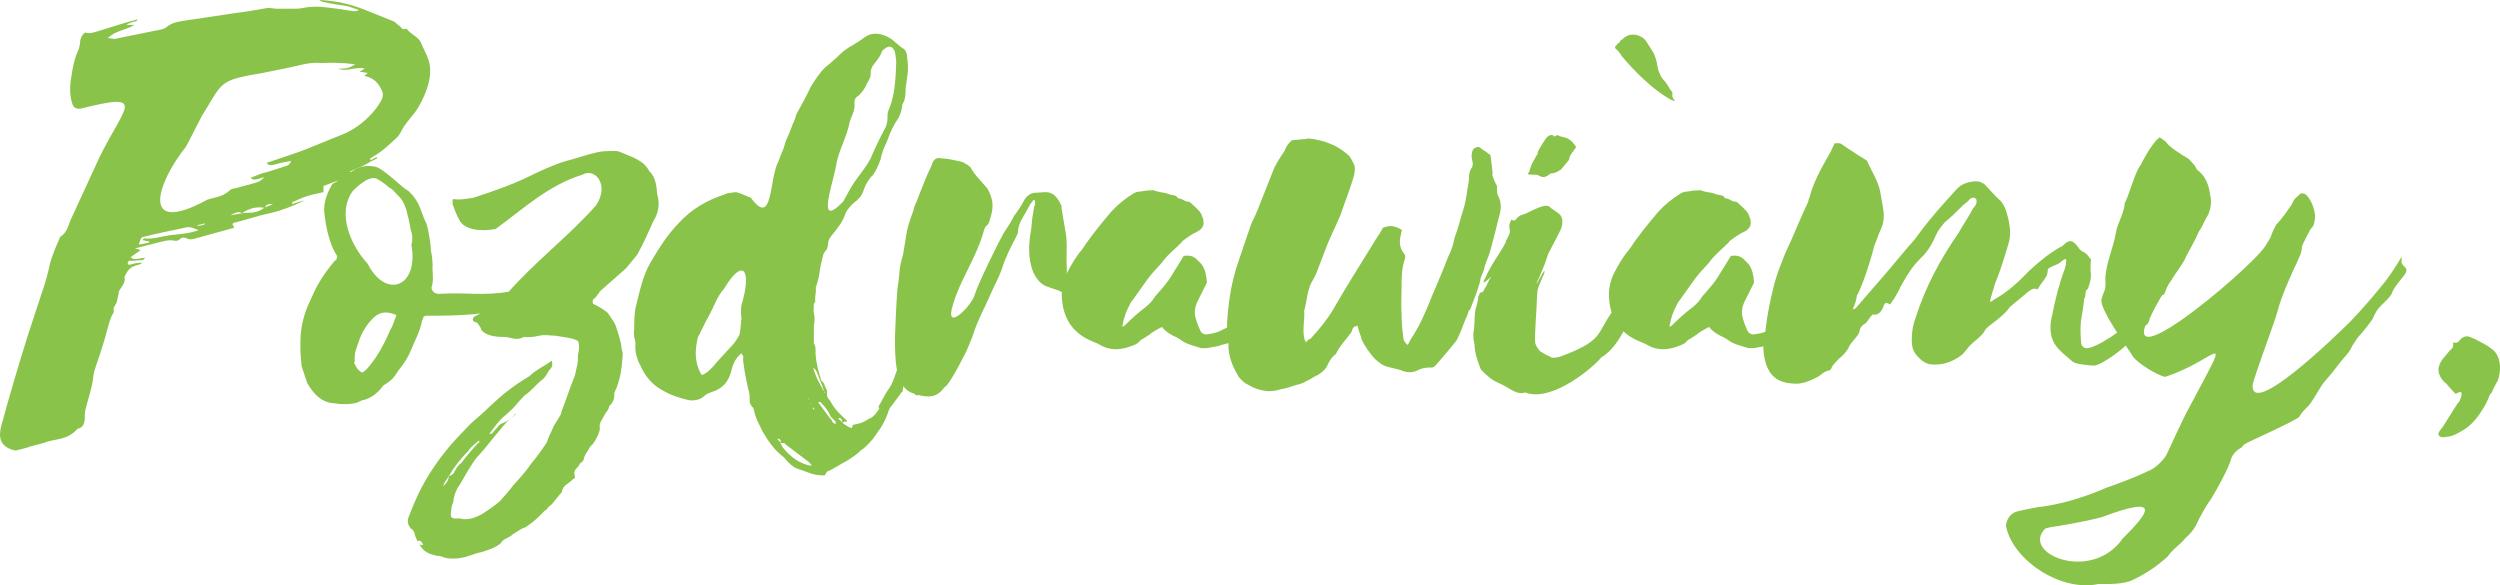
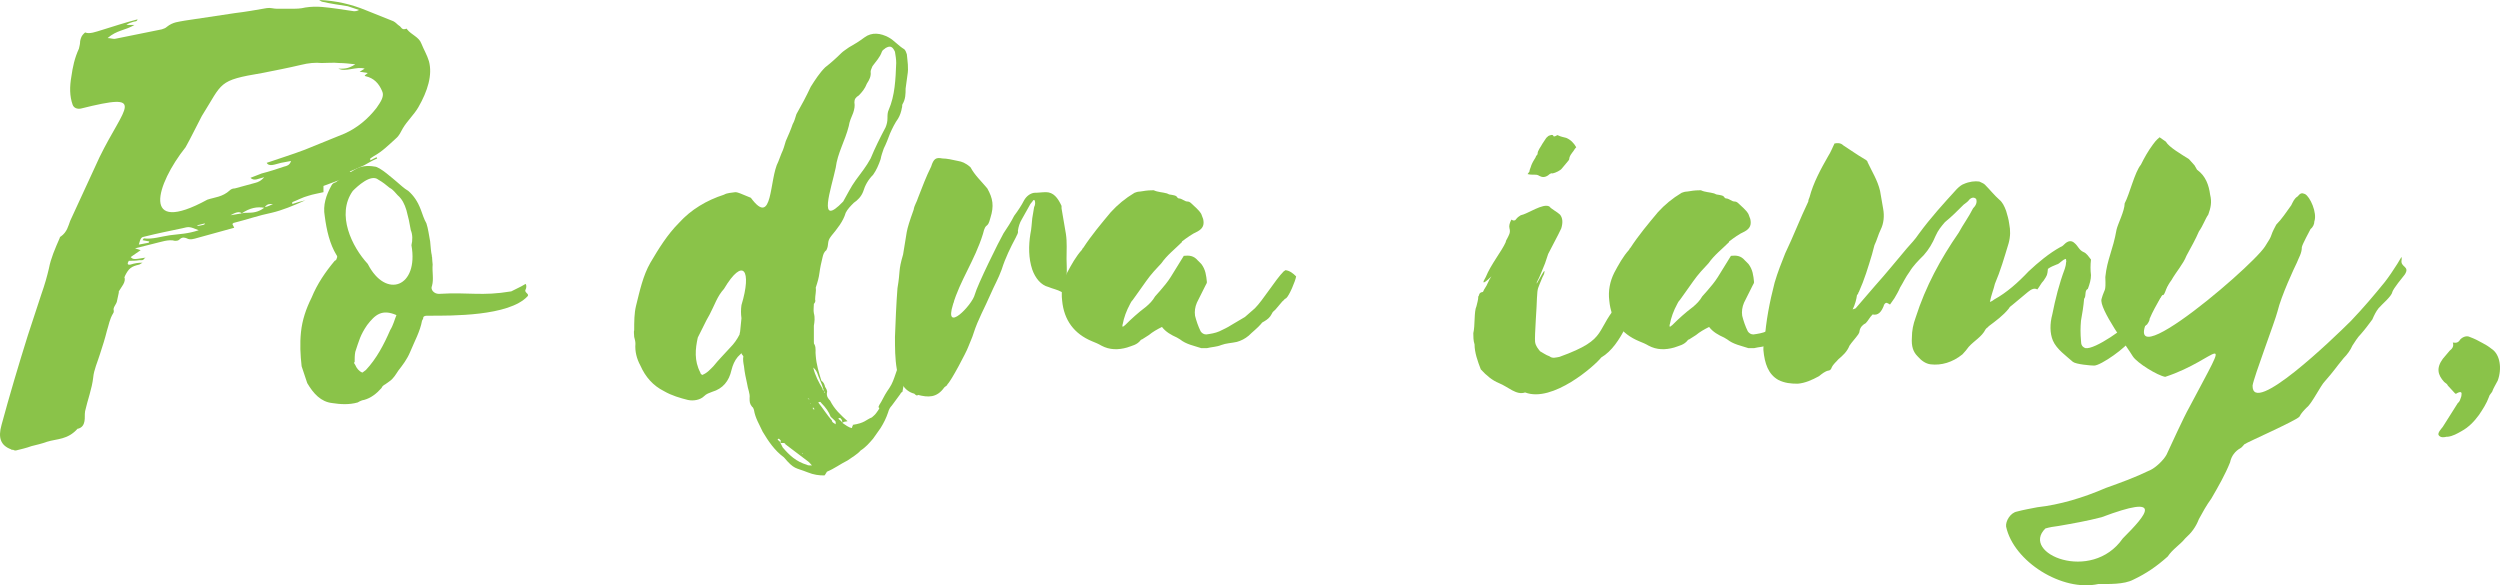
<svg xmlns="http://www.w3.org/2000/svg" version="1.1" id="Warstwa_1" x="0px" y="0px" viewBox="0 0 315.671 73.906" style="enable-background:new 0 0 315.671 73.906;" xml:space="preserve">
  <style type="text/css">
	.st0{fill:#8AC349;}
	.st1{fill:#FFFFFF;}
</style>
  <g>
    <path class="st0" d="M46.123,1.261l3.545,1.418c0.315,0.158,0.473,0.394,0.709,0.551c0.315,0.158,0.315,0.63,0.945,0.394   c0,0,0.079,0,0.079,0.079c0.552,0.709,1.497,0.945,1.812,1.812c0.315,0.788,0.71,1.418,0.946,2.206   c0.473,1.733-0.158,3.782-1.34,5.83c-0.552,0.945-1.418,1.733-1.97,2.678c-0.236,0.394-0.394,0.867-0.866,1.261   c-0.866,0.788-1.733,1.654-2.758,2.206l-0.473,0.315v0.236l0.788-0.394c0,0,0.079,0.079,0.079,0.158   c-0.552,0.236-1.104,0.551-1.654,0.866l-1.812,0.788c0.473,0.315,1.182-0.236,1.733-0.079c-0.63,0.551-1.103,0.473-1.654,0.709   l-1.261,0.394l-2.127,0.788v0.788c-0.63,0.158-1.261,0.236-1.97,0.473c-0.63,0.158-1.339,0.552-1.97,0.788v0.236   c0.473-0.158,0.945-0.315,1.655-0.473c-1.576,0.709-2.915,1.26-4.255,1.576c-1.575,0.315-3.151,0.866-4.727,1.26   c-0.079,0-0.157,0.079-0.236,0.158l0.236,0.473l-4.569,1.26c-0.552,0.158-1.024,0.315-1.418,0.079   c-0.236-0.079-0.552-0.236-0.945,0.157c-0.158,0.158-0.395,0.158-0.552,0.158c-0.788-0.236-1.812,0.158-2.836,0.394l-2.206,0.551   l0.709,0.236l-1.261,0.867c0.315,0.315,0.395,0.315,1.812,0.079c-0.236,0.394-0.395,0.315-0.709,0.315   c-0.473,0.079-0.867,0.079-1.34,0.079c-0.236,0.394-0.157,0.551,0.236,0.473c0.473-0.158,0.945-0.236,1.497-0.236l-0.394,0.236   c-1.024,0.236-1.34,0.473-1.813,1.418c0,0.079-0.078,0.158-0.078,0.158c0.236,0.63-0.395,1.26-0.709,1.812v0.158l-0.236,1.103   c-0.079,0.394-0.552,0.788-0.395,1.182c0,0.079,0,0.236-0.078,0.315c-0.473,0.788-0.552,1.497-0.788,2.206   c-0.236,0.945-0.552,1.969-0.867,2.915c-0.314,1.024-0.787,2.048-0.866,2.994c-0.157,1.418-0.709,2.836-1.024,4.254   c-0.078,0.473,0,0.866-0.078,1.261c-0.079,0.394-0.236,0.787-0.788,0.945H9.804c-1.26,1.418-2.6,1.261-3.86,1.654   c-0.63,0.236-1.339,0.394-1.969,0.552c-0.63,0.236-1.339,0.394-1.969,0.551c-0.079,0-0.236,0-0.315-0.078   c-0.158,0-0.236,0-0.315-0.079c-1.261-0.473-1.654-1.418-1.182-3.072c1.024-3.782,2.127-7.484,3.309-11.266l1.733-5.278   c0.394-1.103,0.708-2.206,0.945-3.23c0.236-1.26,0.788-2.521,1.34-3.781c0-0.079,0.078-0.236,0.157-0.236   c0.788-0.552,0.945-1.339,1.182-1.97l3.703-8.036c3.151-6.46,6.145-8.272-2.363-6.145c-0.473,0.079-0.867-0.079-1.024-0.473   c-0.394-1.103-0.394-2.285-0.157-3.624c0.157-1.103,0.394-2.285,0.945-3.466C10.041,5.83,10.12,5.515,10.12,5.2   c0.079-0.394,0.157-0.709,0.63-1.103c0.552,0.236,1.34-0.079,2.127-0.315c1.497-0.473,2.994-0.945,4.491-1.339   c-0.079,0.315-0.315,0.236-0.552,0.315c-0.236,0.079-0.552,0.158-0.866,0.394h1.023c-1.182,0.709-2.205,0.63-3.387,1.654   c0.394,0,0.709,0.158,1.023,0.079l5.83-1.182c0.236-0.079,0.473-0.158,0.63-0.315c0.788-0.63,1.497-0.63,2.285-0.788l6.303-0.945   c1.339-0.158,2.678-0.394,4.018-0.63c0.473-0.079,0.866,0.079,1.261,0.079h1.812c0.63,0,1.182,0,1.812-0.158   c1.496-0.236,2.757,0,4.018,0.158l2.127,0.315c0.157,0,0.315,0,0.63-0.158l-1.418-0.473c-1.024-0.158-2.127-0.315-3.151-0.552   c-0.157,0-0.314-0.157-0.473-0.236C42.419,0.079,44.389,0.552,46.123,1.261z M17.998,30.331l0.158-0.236   c1.023,0.157,2.205-0.236,3.309-0.394c1.182-0.158,2.206-0.158,3.624-0.63c-1.182-0.473-1.182-0.473-2.128-0.236   c-1.496,0.315-3.072,0.63-4.647,1.024c-0.473,0.079-0.552,0.157-0.788,1.024l1.261-0.236c0-0.079,0.079-0.158,0.079-0.158   L17.998,30.331z M18.313,32.537c0,0,0.079,0,0.079-0.079v0.079H18.313z M38.481,18.908l5.042-2.048   c1.575-0.709,2.915-1.812,4.018-3.23c0.552-0.788,1.024-1.497,0.709-2.127c-0.394-0.946-1.024-1.655-2.127-1.891l-0.079-0.079   l0.395-0.315L45.414,9.06l0.63-0.394c-1.023-0.315-2.441,0.473-3.309,0c0.63,0,1.182,0.079,2.127-0.551   c-0.787-0.079-1.418-0.158-2.048-0.158c-0.709-0.079-1.497,0-2.206,0c-0.788-0.079-1.654,0-2.6,0.236   c-1.654,0.394-3.309,0.709-4.885,1.024c-5.672,0.945-4.963,1.182-7.642,5.436c-0.709,1.339-1.339,2.679-2.048,3.939   c-3.703,4.648-5.752,11.266,2.757,6.617c0.945-0.315,1.891-0.315,2.836-1.182c0.158-0.157,0.395-0.236,0.631-0.236l2.6-0.709   c0.314-0.079,0.709-0.236,1.103-0.709c-0.709,0.158-1.261,0.551-1.733,0.079l1.418-0.551c0.946-0.236,1.892-0.551,2.837-0.867   c0.314-0.079,0.709-0.158,0.866-0.709l-1.261,0.236c-0.709,0.158-1.496,0.551-1.812,0C35.251,20.011,36.827,19.538,38.481,18.908z    M25.876,28.204L24.93,28.44v0.079c0.236,0,0.552-0.079,0.867-0.158C25.797,28.283,25.876,28.283,25.876,28.204z M30.524,26.943   c-0.315-0.315-0.866-0.079-1.418,0.236L30.524,26.943z M31.312,26.865c0.63,0,1.339-0.079,2.048-0.63   c-0.866-0.158-1.812,0-2.836,0.709C30.839,26.865,31.076,26.865,31.312,26.865z M33.439,26.155   c0.394-0.079,0.709-0.236,1.024-0.394C34.148,25.762,33.754,25.683,33.439,26.155z" />
    <path class="st0" d="M42.497,32.222C41.63,30.804,41.236,29.07,41,27.258c-0.236-1.339,0.158-2.6,0.867-3.86   c0.078-0.157,0.236-0.315,0.551-0.394c0.631-0.552,1.419-1.024,2.364-1.576c0.709-0.473,1.654-0.552,2.521-0.394   c0.631,0,2.363,1.576,2.758,1.891c0.473,0.394,0.945,0.867,1.496,1.182c0.709,0.63,1.182,1.339,1.576,2.363   c0.236,0.63,0.394,1.182,0.709,1.733c0.236,0.709,0.315,1.497,0.473,2.285c0.079,0.709,0.079,1.261,0.236,1.891   c0,0.315,0.079,0.945,0.079,1.024c-0.079,0.945,0.157,1.812-0.079,2.679c-0.236,0.473,0.236,1.024,0.866,1.024   c3.86-0.236,5.357,0.315,9.139-0.315l1.261-0.63l0.552-0.315c0.157,0.236,0.078,0.551,0,0.709   c-0.236,0.394,0.551,0.551,0.236,0.867c-2.363,2.521-9.611,2.442-12.447,2.442H53.92c-0.236,0-0.473,0.079-0.473,0.236   c0,0.158-0.079,0.236-0.158,0.394c-0.236,1.339-0.945,2.6-1.497,3.939c-0.394,0.945-0.945,1.654-1.496,2.364   c-0.315,0.473-0.631,1.024-1.104,1.339l-0.551,0.394c-0.158,0.079-0.395,0.236-0.473,0.473c-0.631,0.709-1.34,1.261-2.206,1.497   c-0.158,0-0.552,0.157-0.788,0.315c-1.103,0.315-2.206,0.236-3.23,0.079c-1.418-0.157-2.363-1.182-3.15-2.521l-0.709-2.127   c-0.158-1.418-0.236-2.836-0.079-4.333c0.157-1.497,0.63-2.915,1.339-4.333c0.709-1.733,1.733-3.23,2.915-4.648   c0.236-0.079,0.236-0.236,0.315-0.473C42.576,32.379,42.576,32.3,42.497,32.222z M51.872,29.07   c-0.157-0.945-0.315-1.654-0.552-2.521c-0.236-0.788-0.551-1.418-1.103-1.891c-0.315-0.315-0.552-0.709-1.024-0.945   c-0.473-0.394-0.866-0.709-1.418-1.024c-0.945-0.788-2.679,0.867-3.229,1.418c-2.128,2.994-0.079,7.09,1.891,9.217   c2.284,4.49,6.46,2.915,5.515-2.364C52.108,30.331,52.108,29.622,51.872,29.07z M44.86,44.433   c-0.078,0.394-0.078,0.867-0.078,1.261c-0.158,0.157,0,0.236,0.078,0.394c0.158,0.394,0.473,0.788,0.867,0.946   c0.078,0,0.078,0,0.157-0.079l0.315-0.236c1.339-1.418,2.284-3.23,3.072-5.042c0.394-0.63,0.552-1.339,0.788-1.891   c-1.812-0.788-2.679-0.079-3.703,1.26C45.491,42.306,45.333,43.015,44.86,44.433z M54.55,32.458v-0.079   C54.471,32.222,54.471,32.143,54.55,32.458z M54.55,32.458c0,0.079,0.079,0.079,0.079,0.079S54.55,32.537,54.55,32.458z" />
-     <path class="st0" d="M52.738,68.304v0.078l-0.314-0.709c-0.079-0.473-0.236-0.787-0.552-0.945   c-0.315-0.394-0.473-0.787-0.315-1.339c0.395-1.024,0.709-1.812,1.182-2.836c1.182-2.521,2.915-5.042,4.964-7.248l1.732-1.812   c0.788-0.709,1.654-1.417,2.442-2.206c1.497-1.418,3.072-2.679,4.964-3.781c0.787-0.788,1.891-1.261,2.836-1.97   c0.157,0.551,0,0.945-0.315,1.182c-0.315,0.473-0.473,0.945-0.945,1.261c-0.788,0.63-1.339,1.418-2.206,1.969   c-0.157,0.236-0.552,0.552-0.788,0.867c-0.551,0.709-1.023,1.103-1.654,1.654c-0.787,0.63-1.339,1.497-1.969,2.285   c0.078,0.079,0.314,0,0.394-0.079c0.236-0.394,0.63-0.63,0.788-0.945c0.157-0.157,0.473-0.314,0.709-0.394   c0.078,0,0.394-0.236,0.551-0.315l0.236-0.236c-1.575,1.576-2.757,3.388-4.333,5.042c-0.709,0.945-1.418,2.206-2.048,3.31   c-0.473,0.63-0.788,1.418-0.866,2.284c-0.236,0.394-0.236,0.945-0.315,1.497c0,0.394,0.079,0.552,0.709,0.552h0.473   c0.866,0.236,1.733,0,2.757-0.552c0.867-0.552,1.655-1.104,2.285-1.654c0.63-0.709,1.261-1.418,1.654-1.97   c0.866-0.945,1.654-1.812,2.285-2.758c0.787-0.945,1.339-1.732,1.969-2.678c0.236-0.788,0.631-1.419,0.867-2.049l0.866-1.418   c0.079-0.158,0.079-0.315,0.079-0.315c0.63-1.576,1.103-3.151,1.733-4.648c0.314-1.576,0.394-1.339,0.394-2.678   c0.157-0.552,0.157-1.024,0.079-1.497c-0.079-0.551-2.128-0.709-2.994-0.867c-0.709,0-1.182-0.157-1.97,0   c-0.709,0.158-1.26,0.236-1.97,0.158c-0.945,0.551-1.654,0-2.521,0c-1.103,0-2.206-0.158-2.836-0.867   c0-0.315-0.395-0.709-0.552-0.945c-0.394-0.079-0.709-0.236-0.394-0.709c0.394-0.236,0.63-0.236,0.945-0.63   c1.812-0.394,1.812-0.394,2.993-1.891c0.079-0.158,0.236-0.315,0.236-0.394c3.388-3.939,7.879-7.327,11.266-11.187   c1.733-2.6-0.157-4.806-1.732-3.86c-4.333,1.339-7.484,4.333-10.951,6.854c-1.654,0.315-4.018,0.236-4.647-1.261   c-0.315-0.551-0.631-1.418-0.788-1.891v-0.473l0.079-0.158c0.866,0.158,1.891-0.079,2.521-0.158   c2.442-0.788,4.727-1.576,7.012-2.678c1.418-0.709,3.151-1.497,4.727-1.97c1.261-0.315,2.521-0.788,3.939-1.103   c0.63-0.157,1.497-0.157,2.127-0.157c0.236,0,0.394,0,0.63,0.079c1.418,0.63,3.072,1.024,3.782,2.442   c0.866,0.788,0.945,2.048,1.023,2.994c0.315,0.945,0.236,2.206-0.473,3.309c-0.63,1.418-1.261,2.836-2.048,4.254l-1.418,1.733   l-3.31,2.915c-0.157,0.315-0.394,0.551-0.63,0.867c-0.315,0.079-0.315,0.473-0.236,0.709c0.473,0.157,1.733,0.945,1.891,1.182   c0.473,0.709,0.945,1.26,1.104,1.97c0.236,0.63,0.394,1.339,0.551,1.891c0.079,1.26,0.315,0.709,0.158,1.969   c-0.079,1.182-0.236,2.285-0.709,3.545c-0.079,0.236-0.315,0.63-0.315,0.788c0.079,0.709-0.236,1.182-0.63,1.576   c-0.079,0.473-0.315,0.63-0.552,1.024c-0.236,0.551-0.788,1.103-0.631,1.733c0.079,0.394-0.709,2.049-1.182,2.285   c-0.314,0.63-0.787,1.103-0.866,1.732c-0.079,0.158-0.315,0.395-0.473,0.473c-0.157,0.473-0.63,0.631-0.709,1.104   c0,0.236,0.079,0.394,0.079,0.709c-0.079,0.079-0.315,0.157-0.395,0.315c-0.551,0.473-1.182,0.709-1.261,1.496   c-0.314,0.315-0.709,0.867-1.182,1.418c-0.078,0.158-0.473,0.315-0.709,0.709c0,0.079,0,0.079-0.236,0.158   c-0.787,0.866-1.496,1.497-2.442,2.127c-0.551,0.157-0.945,0.473-1.575,0.866c-0.236,0.236-0.552,0.395-1.024,0.631   c-0.157,0.078-0.394,0.236-0.551,0.551c-0.709,0.552-1.654,0.867-2.442,1.104c-0.473,0.078-0.867,0.236-1.34,0.394   c-0.866,0.315-1.812,0.473-2.6,0.395c-0.314,0-0.394,0-0.473-0.079c-0.394,0-0.63-0.236-0.866-0.236   c-0.395,0-0.631-0.079-0.867-0.158c-0.945-0.236-1.418-0.787-1.812-1.575c0.079,0.315,0.236,0.394,0.63,0.315   C53.211,68.304,53.053,68.225,52.738,68.304z M55.023,62.867c0-0.078,0-0.078,0.078-0.078h-0.078V62.867z M55.968,61.371   c0.473-0.395,0.709-0.867,0.709-1.261C56.046,61.056,56.046,61.056,55.968,61.371z M57.307,59.716   c0.236-0.473,0.473-0.945,0.945-1.26c0.631-0.867,1.261-1.576,1.97-2.363c0.079-0.158,0.473-0.236,0.236-0.473   c-0.473,0.473-0.945,0.709-1.339,1.339c-0.945,0.945-1.812,2.048-2.442,3.151C56.914,60.031,57.15,59.952,57.307,59.716z    M65.107,52.232c0.078,0.158-0.315,0.236-0.315,0.315l-0.315,0.236L65.107,52.232z" />
    <path class="st0" d="M107.648,53.65c1.575-0.236,1.654-0.631,2.442-0.945c0.157-0.158,0.394-0.315,0.551-0.552   c0.945-1.261-0.236-0.079,0.631-1.418c0.314-0.63,0.63-1.182,1.023-1.733c0.788-1.182,0.709-2.206,2.128-4.963   c1.891-2.6,3.15-5.357,4.727-8.036c0.945-1.654,0.63-2.836,2.127-1.733c0.945,0.709-0.315,0.315-0.315,1.733   c0.552,0-0.945,1.418-0.787,1.261c0.473,0.63,0.157,1.103-0.158,1.497c-0.709,0.473,0.158,2.284-1.103,1.891   c-1.024,1.576-2.049,1.969-2.758,3.545c-0.314,1.261-1.023,0.158,0,1.182l-0.709,0.867c-1.418,1.891-1.26,2.048-1.497,3.23   c-0.157,0.079-0.236,0.158-0.236,0.236l-1.103,1.497c-0.236,0.236-0.394,0.551-0.473,0.867c-0.236,0.708-0.552,1.339-0.945,1.969   l-0.945,1.34c-0.473,0.551-0.945,1.103-1.576,1.496c-0.394,0.473-1.103,0.867-1.654,1.261c-0.945,0.473-1.654,1.024-2.6,1.418   c-0.078,0.079-0.157,0.315-0.314,0.473c-0.71,0-1.34-0.079-2.128-0.394c-1.575-0.631-1.654-0.315-2.993-1.891   c-1.182-0.867-1.97-2.049-2.679-3.23c-0.394-0.866-0.945-1.733-1.103-2.757c-0.079-0.157-0.079-0.315-0.236-0.394   c-0.315-0.394-0.315-0.63-0.315-1.103c0.079-0.552-0.236-1.182-0.315-1.812c-0.157-0.709-0.314-1.418-0.394-2.206   c-0.079-0.394-0.158-0.867-0.079-1.26c-0.079-0.158-0.236-0.236-0.236-0.394l-0.473,0.473c-0.394,0.473-0.63,1.024-0.788,1.654   c-0.314,1.418-1.103,2.364-2.441,2.757c-0.395,0.158-0.709,0.236-1.024,0.552c-0.473,0.473-1.34,0.63-2.049,0.473   c-0.945-0.236-2.048-0.552-2.993-1.103c-1.418-0.709-2.363-1.812-2.994-3.23c-0.473-0.867-0.709-1.812-0.63-2.757   c0-0.315-0.079-0.552-0.157-0.867c0-0.315-0.079-0.63,0-0.867c0-1.024,0-2.127,0.236-3.072c0.473-1.891,0.866-3.782,1.812-5.436   c1.024-1.733,2.127-3.545,3.624-5.042c1.497-1.654,3.467-2.836,5.672-3.545c0.395-0.236,0.945-0.236,1.418-0.315   c0.236,0,0.395,0.079,0.631,0.158l1.339,0.551c2.836,3.86,2.285-2.363,3.467-4.569l0.394-1.024   c0.236-0.473,0.394-1.024,0.552-1.576c0.315-0.709,0.63-1.418,0.866-2.127c0.236-0.394,0.315-0.788,0.473-1.261   c0.631-1.103,1.261-2.285,1.812-3.466c0.551-0.867,1.103-1.733,1.812-2.442c0.709-0.552,1.418-1.182,2.049-1.812   c0.236-0.236,0.63-0.473,0.945-0.709c0.709-0.394,1.339-0.788,1.969-1.26c0.946-0.709,2.049-0.551,3.073,0   c0.709,0.394,1.182,1.024,1.97,1.497c0.157,0.157,0.236,0.394,0.314,0.63c0.079,0.867,0.236,1.733,0.079,2.6l-0.236,1.733   c0,0.63,0,1.339-0.395,1.97c-0.078,0.157,0,0.315-0.078,0.473c-0.079,0.473-0.236,0.945-0.473,1.339   c-0.395,0.551-0.709,1.182-1.024,1.891c-0.236,0.63-0.473,1.26-0.788,1.891c-0.157,0.473-0.314,0.867-0.394,1.339   c-0.236,0.709-0.552,1.418-0.945,1.97c-0.63,0.63-1.024,1.339-1.261,2.127c-0.236,0.63-0.709,1.103-1.182,1.418   c-0.394,0.394-0.788,0.788-1.024,1.261c-0.314,1.103-1.103,2.048-1.812,2.915c-0.63,0.788-0.236,1.024-0.63,1.812   c-0.315,0.236-0.395,0.552-0.474,0.867c-0.157,0.63-0.314,1.339-0.394,1.97c-0.079,0.63-0.236,1.182-0.473,1.891   c0.079,0.473-0.079,0.945-0.079,1.497c0.079,0.158,0,0.394-0.157,0.552c0,0.394-0.079,0.788,0,1.182   c0.157,0.551,0.079,1.103,0,1.576v2.048c0,0.157,0,0.236,0.079,0.315c0.236,0.473,0.078,0.945,0.157,1.418   c0.079,1.103,0.394,2.127,0.709,3.151c0.315,0.236,0.395,0.473,0.473,0.788c0.158,0.236,0.315,0.551,0.236,0.709   c-0.078,0.473,0.158,0.788,0.395,1.024c0.551,1.103,1.339,1.812,2.205,2.6c-0.236,0.078-0.473,0-0.63,0.236   c0.394,0.236,0.709,0.551,1.182,0.63c0-0.079,0.079-0.315,0.157-0.394H107.648z M89.607,39.706l-0.394,0.709l-1.104,2.206   c-0.315,1.418-0.473,2.915,0.315,4.412c0,0.157,0.157,0.236,0.236,0.315c0.63-0.236,1.024-0.709,1.418-1.103   c0.63-0.788,1.418-1.576,2.127-2.363c0.473-0.473,0.866-1.024,1.182-1.654c0-0.158,0.079-0.315,0.079-0.473l0.157-1.576   c-0.079-0.552-0.079-1.103,0-1.655c1.34-4.412,0.236-6.145-2.206-2.048C90.552,37.421,90.237,38.524,89.607,39.706z M98.587,55.935   c-0.078-0.078,0-0.236,0-0.314l-0.236-0.236l-0.157,0.078c0,0.079,0.079,0.158,0.236,0.236c0,0.079,0.079,0.158,0.079,0.158   l0.314,0.63c0.867,1.024,1.733,1.812,3.073,2.206c0.078,0.078,0.314,0.078,0.63,0.078c-0.236-0.236-0.315-0.394-0.552-0.551   l-2.915-2.206c-0.078,0,0.079-0.079,0.237-0.079H98.587z M101.345,57.195c0,0-0.079,0-0.079,0.079h0.079V57.195z M102.133,50.341   h-0.158c0.158,0.079,0.158,0.079,0.236,0.079L102.133,50.341z M102.291,50.972h0.079v-0.079L102.291,50.972z M102.842,51.681   c0-0.079-0.158-0.158-0.158-0.236l-0.078,0.079c0.078,0.079,0.078,0.079,0.078,0.158H102.842z M103.472,47.82   c-0.236-0.473-0.236-0.945-0.788-1.418c0.236,1.024,0.709,1.891,1.182,2.679c0,0.079,0,0.236,0.158,0.236   C103.866,48.766,103.709,48.372,103.472,47.82z M105.521,53.256c-0.079-0.157-0.395-0.394-0.631-0.63   c-0.236-0.63-0.63-1.182-1.182-1.733c-0.079-0.079-0.079-0.236-0.394-0.079c0.63,0.788,1.103,1.576,1.733,2.285   c0,0.236,0.236,0.315,0.473,0.473V53.256z M104.024,49.317c0.079,0.079,0.079,0.157,0,0.236h0.157L104.024,49.317z M108.042,22.768   c0.63-0.867,1.34-1.733,1.891-2.757c0.552-1.339,1.182-2.6,1.891-3.939c0.158-0.394,0.236-0.709,0.236-1.182   c0-0.315,0-0.709,0.158-1.024c0.787-1.812,0.866-3.86,0.945-5.909c0-0.473-0.079-0.945-0.158-1.418   c-0.314-0.709-0.63-0.788-1.182-0.473c-0.157,0.158-0.394,0.236-0.473,0.473c-0.236,0.709-0.787,1.26-1.182,1.812   c-0.078,0.236-0.236,0.473-0.236,0.709c0.079,0.551-0.157,1.024-0.473,1.497c-0.236,0.63-0.63,1.103-1.024,1.497   c-0.394,0.236-0.551,0.473-0.551,0.867c0.078,0.473,0,0.867-0.158,1.339c-0.236,0.551-0.473,1.103-0.551,1.654   c-0.473,1.891-1.418,3.388-1.654,5.278c-0.552,2.6-2.364,7.721,0.945,4.254C107.017,24.501,107.412,23.635,108.042,22.768z    M105.836,52.862c0.315,0.236,0.395,0.315,0.552,0.552c-0.079-0.158,0-0.395-0.236-0.552   C106.151,52.783,106.072,52.705,105.836,52.862z" />
    <path class="st0" d="M123.088,37.185c0.315-1.182,3.072-6.775,3.624-7.721c0.473-0.709,0.945-1.418,1.339-2.206   c0.473-0.63,0.945-1.339,1.261-1.969c0.315-0.552,0.788-0.867,1.261-0.945c0.552,0,1.024-0.079,1.497-0.079   c0.945,0,1.496,0.709,1.969,1.733v0.315l0.552,3.23c0.157,1.024,0.079,2.127,0.079,3.151c0,0.709,0.078,1.418,0,2.127   c0.394,0.236,0.314,0.552,0.394,0.473c0.157-0.157,0.709,0.079,0.866-0.079l0.315-0.394c0.315-0.236,0.631-0.473,0.945-0.866   c0.236-0.394,0.473-0.394,0.788,0c0,0.236-0.079,0.473-0.315,0.63l-0.236,0.394c-0.078,0.236-0.236,0.473-0.473,0.551l-0.236,0.236   c-0.078,0.079-0.236,0.158-0.236,0.236l-0.236,0.158c-0.315,0.315-0.552,0.394-0.866,0.394c-0.079,0-0.395,0.079-0.709,0.315   c-0.236,0.158-0.473,0.158-0.631,0c-0.551-0.315-1.103-0.394-1.654-0.63c-0.945-0.236-1.654-1.103-2.048-2.206   c-0.473-1.418-0.473-2.994-0.236-4.491c0.157-0.709,0.157-1.339,0.236-1.969l0.236-1.418c0.157-0.315,0.157-0.551,0.078-0.866   c-0.078,0-0.236-0.079-0.236,0.079l-0.314,0.394l-1.104,1.969c-0.236,0.394-0.394,0.867-0.473,1.418   c0.079,0.315-0.157,0.551-0.236,0.788c-0.709,1.339-1.339,2.6-1.812,4.097c-0.395,1.103-0.945,2.048-1.418,3.151   c-0.709,1.654-1.576,3.151-2.127,4.884c-0.158,0.551-0.473,1.182-0.709,1.812c-0.158,0.473-2.128,4.254-2.601,4.648   c0,0.158-0.236,0.236-0.394,0.394c-0.945,1.339-2.048,1.26-3.309,0.945c-0.158,0.158-0.315,0-0.473-0.158   c-1.261-0.315-1.891-1.497-2.206-3.072c-0.236-1.339-0.236-2.757-0.236-4.097c0.079-2.048,0.157-4.097,0.315-6.145   c0.394-2.285,0.078-2.127,0.709-4.254c0.551-3.073,0.236-2.6,1.339-5.672c0.079-0.552,0.394-0.945,0.552-1.497   c0.552-1.418,1.024-2.678,1.654-3.939c0.315-1.024,0.63-1.182,1.418-1.024c0.552,0,1.261,0.157,1.97,0.315   c0.473,0.079,0.945,0.236,1.575,0.788c0.552,1.024,1.34,1.733,2.127,2.679c0.709,1.261,0.867,2.206,0.395,3.703   c-0.395,1.576-0.552,0.394-0.945,2.048c-1.024,3.309-2.915,5.909-3.782,8.902C119.149,42.227,122.773,38.524,123.088,37.185z" />
    <path class="st0" d="M162.321,34.112c0.551,0.079,0.945,0.394,1.339,0.788c-0.079,0.551-0.866,2.442-1.261,2.757   c-0.236,0.079-0.314,0.315-0.473,0.394l-0.866,1.024c-0.158,0.158-0.395,0.315-0.473,0.551c-0.236,0.473-0.552,0.709-0.945,0.945   c-0.158,0.079-0.315,0.158-0.395,0.315c-0.473,0.551-1.103,1.024-1.575,1.497c-0.473,0.394-0.945,0.63-1.497,0.788   c-0.709,0.157-1.339,0.157-1.97,0.394c-0.551,0.237-1.182,0.237-1.812,0.394h-0.709c-0.945-0.315-1.891-0.473-2.679-1.103   l-0.394-0.236c-0.709-0.315-1.418-0.709-1.891-1.339c-0.631,0.315-1.183,0.63-1.655,1.024l-0.866,0.551   c-0.079,0-0.157,0.079-0.157,0.079c-0.473,0.63-1.104,0.709-1.733,0.945c-1.104,0.315-2.206,0.315-3.23-0.236   c-0.394-0.236-0.787-0.394-1.182-0.552c-2.284-0.945-3.545-2.678-3.781-5.121c-0.157-1.26,0.079-2.442,0.63-3.545   c0.552-1.024,1.104-2.048,1.892-2.915c0-0.079,0.078-0.158,0.157-0.236c1.024-1.576,2.284-3.073,3.466-4.491   c0.867-0.945,1.812-1.733,2.994-2.442c0.157-0.079,0.473-0.158,0.709-0.158c0.473-0.079,0.945-0.158,1.497-0.158h0.236   c0.473,0.236,1.103,0.236,1.654,0.394c0.157,0.079,0.315,0.158,0.473,0.158c0.394,0.079,0.709,0.079,0.866,0.394   c0.079,0.079,0.158,0.079,0.158,0.079c0.394,0,0.709,0.394,1.103,0.394c0.157,0,0.315,0.079,0.394,0.158   c0.473,0.473,1.024,0.867,1.34,1.418l0.236,0.63c0.157,0.709,0,1.182-0.709,1.576c-0.709,0.315-1.34,0.788-1.97,1.26v0.079   c-0.866,0.867-1.891,1.654-2.6,2.678l-0.945,1.024c-0.709,0.788-1.261,1.654-1.891,2.521l-0.788,1.103   c-0.157,0.157-0.236,0.315-0.315,0.473c-0.473,0.867-0.787,1.733-0.945,2.6c-0.079,0.079,0,0.158,0,0.315l0.315-0.236   c0.788-0.788,1.654-1.575,2.6-2.284c0.473-0.394,0.866-0.788,1.182-1.339l0.63-0.709c0.474-0.552,0.946-1.103,1.34-1.733   l1.654-2.679c0.709-0.079,1.261,0,1.733,0.552l0.473,0.473c0.552,0.709,0.63,1.497,0.709,2.285c0,0.157-0.079,0.236-0.157,0.394   l-1.104,2.206c-0.236,0.552-0.315,1.103-0.236,1.654c0.157,0.63,0.394,1.339,0.709,1.97c0.157,0.236,0.395,0.394,0.709,0.394   c0.552-0.079,1.104-0.158,1.654-0.394c0.473-0.236,1.024-0.473,1.497-0.788l1.733-1.024l1.261-1.103   c1.023-1.024,2.6-3.624,3.624-4.648L162.321,34.112z" />
-     <path class="st0" d="M165.47,42.778c1.103-1.182,2.127-2.442,2.915-3.781c1.575-2.758,3.229-5.357,4.885-8.036   c0.473-0.866,1.023-1.497,1.339-2.206c1.024-0.394,1.575-0.158,2.206,0.158c0.157,0.079,0.236,0.157,0.157,0.315   c0,0.079-0.079,0.315-0.079,0.394c-0.236,0.866-0.157,1.575,0.236,2.206c0.236,0.236,0.395,0.473,0.236,0.945   c-0.394,1.182-0.394,2.442-0.394,3.624c0,1.024-0.079,2.206,0,3.151c0,1.024,0.079,2.048,0.236,3.151   c0,0.236,0.157,0.551,0.552,0.866l0.315-0.63c1.182-1.733,2.048-3.782,2.757-5.594c0.709-1.654,1.418-3.309,2.048-4.963   c0.395-0.788,0.631-1.497,0.788-2.364c0.473-1.182,0.709-2.363,1.104-3.545c0.394-1.261,0.473-2.442,0.709-3.703   c0-0.552,0-1.103,0.394-1.655c0.157-0.315,0.079-0.63,0-0.945c-0.079-0.315-0.079-0.866,0.079-1.182   c0.157-0.394,0.709-0.473,0.866-0.394c0.315,0.315,0.788,0.473,1.182,0.866c0.158,0,0.236,0.236,0.236,0.394l0.236,1.97   c0,0.079-0.078,0.394,0,0.394c0.079,0.315,0.315,0.867,0.552,1.261c0,0.394-0.079,0.945,0.236,1.418   c0.236,0.551,0.315,1.182,0.157,1.97c-0.394,1.418-0.709,2.915-1.182,4.569c-0.157,0.709-0.552,1.497-0.788,2.285   c-0.078,0.63-0.473,1.103-0.551,1.733c-0.236,1.103-0.788,2.363-1.261,3.624c-0.236,0.158-0.236,0.315-0.315,0.63   c-0.473,0.945-0.709,1.891-1.26,2.994c0,0.079-0.158,0.236-0.158,0.315c-0.866,1.103-1.654,1.97-2.442,2.915   c-0.236,0.315-0.551,0.551-0.866,0.473c-0.473,0-0.945,0.079-1.339,0.236c-0.945,0.551-1.733,0.394-2.442,0.079l-1.576-0.394   c-0.709-0.157-1.182-0.63-1.654-1.024c-0.63-0.709-1.261-1.576-1.654-2.442c-0.079-0.473-0.315-0.866-0.394-1.26   c-0.079-0.236-0.079-0.394-0.158-0.473c-0.157,0.079-0.314,0.079-0.394,0.157c-0.157,0.158-0.236,0.237-0.315,0.63   c-0.551,0.788-1.496,1.733-1.969,2.757c-0.473,0.394-0.788,0.788-1.024,1.339c-0.236,0.552-0.631,0.945-1.261,1.339   c-0.473,0.158-0.866,0.551-1.497,0.788c-0.394,0.315-1.023,0.394-1.496,0.552c-0.631,0.236-1.261,0.394-1.733,0.473   c-0.473,0.158-0.945,0.236-1.576,0.236c-0.866-0.079-1.732-0.315-2.6-0.867c-0.394-0.158-0.866-0.63-1.103-0.945   c-0.552-0.945-0.945-1.733-1.182-2.836c0-0.158-0.079-0.394-0.079-0.552c-0.079-0.394,0-0.63,0-1.024   c-0.394-1.576-0.157-3.388,0.079-5.278c0.236-1.812,0.709-3.703,1.339-5.436l1.418-4.175c0.395-0.788,0.788-1.654,1.104-2.521   l1.812-4.569c0.394-0.788,0.866-1.497,1.339-2.206c0.158-0.551,0.473-0.867,0.867-1.26c0.709-0.079,1.261-0.158,1.733-0.158   c0.236-0.079,0.314-0.079,0.473-0.079c1.969,0.236,3.545,0.866,4.884,2.048c0.315,0.236,0.552,0.788,0.788,1.26   c0.157,0.315,0.079,0.788,0,1.339c-0.473,1.654-1.182,3.388-1.733,5.042c-0.63,1.497-1.418,2.994-1.891,4.333l-1.182,3.072   l-0.315,0.63c-0.866,1.339-0.787,2.679-1.182,4.018c0.079,1.103-0.236,2.363,0,3.466c0,0.157,0.158,0.315,0.236,0.551   C165.077,42.936,165.234,42.857,165.47,42.778z" />
    <path class="st0" d="M191.31,27.81l0.079-0.079c0.236-0.315,0.394-0.394,0.63-0.551c0.866-0.158,2.836-1.576,3.624-1.103   c0.236,0.315,1.024,0.709,1.339,1.024c0.315,0.394,0.395,0.945,0.158,1.733c-0.473,1.024-1.024,1.97-1.654,3.23l-0.395,1.182   c-0.314,0.709-0.63,1.655-1.024,2.364c-0.314,0.945,1.104-2.048,0.946-1.261c0,0.236-0.158,0.473-0.236,0.63   c-0.631,1.576-0.631,1.26-0.71,2.679c0,0.788-0.314,4.806-0.236,5.515c0.079,0.551,0.395,0.867,0.631,1.182   c0.315,0.158,0.709,0.473,1.182,0.63c0.394,0.315,0.788,0.157,1.261,0.079c6.538-2.363,4.175-3.23,7.957-7.248   c0.709-1.024,1.575-1.969,1.969-3.23c0-0.079,0-0.079,0.236-0.473c0.395,0.788-0.473,1.891,0.631,2.127   c-1.654,2.994-2.836,7.327-5.515,8.902c-0.788,1.024-6.146,5.751-9.611,4.412c-1.104,0.394-2.127-0.709-3.31-1.182   c-0.787-0.315-1.575-0.945-2.284-1.733c-0.394-1.024-0.788-2.127-0.788-3.151c-0.157-0.473-0.157-1.024-0.157-1.418   c0.236-0.945,0.079-2.757,0.394-3.388c0.079-0.394,0.236-0.788,0.236-1.26c0.158-0.079,0-0.473,0.552-0.552   c0.079,0,0.157-0.315,0.236-0.394c0.394-0.552,0.473-1.024,0.866-1.576c0,0-1.654,1.654-0.709,0.079   c0.631-1.576,2.049-3.309,2.521-4.412c0-0.158,0.157-0.394,0.157-0.394c0.236-0.473,0.473-0.788,0.315-1.339   c-0.079-0.315,0-0.63,0.236-1.103C190.995,27.81,191.074,27.889,191.31,27.81z M198.558,19.223   c-0.158,0.236-0.315,0.394-0.395,0.709c0,0.079,0,0.236-0.157,0.394l-0.788,0.945c-0.157,0.236-0.787,0.552-1.182,0.63   c-0.157-0.079-0.394,0.079-0.551,0.236c-0.473,0.315-0.788,0.236-1.104,0.079c-0.236-0.157-0.394-0.157-0.63-0.157   c-0.315,0-0.552,0-0.867-0.079l0.236-0.315c0-0.236,0.158-0.473,0.236-0.788c0.158-0.394,0.315-0.63,0.552-1.024   c0-0.158,0.236-0.315,0.236-0.394c0-0.473,0.394-0.866,0.631-1.339l0.473-0.709c0.157-0.157,0.314-0.315,0.473-0.315   c0.157-0.079,0.314-0.079,0.394,0c0,0.158,0.157,0.158,0.315,0.079c0.157-0.079,0.236-0.157,0.314-0.079   c0.315,0.158,0.709,0.236,1.024,0.315c0.552,0.236,0.945,0.63,1.261,1.182C198.794,18.829,198.715,19.065,198.558,19.223z" />
-     <path class="st0" d="M211.162,12.684c-1.339-0.709-2.521-1.655-3.624-2.679c-0.945-0.867-1.891-1.891-2.757-2.915   c-0.236-0.394-0.473-0.709-0.788-0.945c-0.079-0.236-0.079-0.315,0.079-0.394c0.157-0.236,0.473-0.394,0.551-0.63   c0-0.079,0.158-0.158,0.158-0.079c0.157-0.157,0.314-0.315,0.473-0.394c0.787-0.552,2.048-0.236,2.6,0.551l0.945,1.497   c0.236,0.551,0.394,1.024,0.473,1.575c0.079,0.315,0.079,0.63,0.236,0.867c0.157,0.315,0.236,0.63,0.473,0.867   c0.394,0.394,0.709,0.945,0.945,1.339c0.157,0.158,0.315,0.394,0.236,0.63c0,0.157,0,0.394,0.236,0.63   c0.079,0,0.079,0.079,0.079,0.158C211.319,12.684,211.241,12.684,211.162,12.684z" />
    <path class="st0" d="M231.408,34.112c0.551,0.079,0.945,0.394,1.339,0.788c-0.079,0.551-0.866,2.442-1.261,2.757   c-0.236,0.079-0.314,0.315-0.473,0.394l-0.866,1.024c-0.158,0.158-0.395,0.315-0.473,0.551c-0.236,0.473-0.552,0.709-0.945,0.945   c-0.158,0.079-0.315,0.158-0.395,0.315c-0.473,0.551-1.103,1.024-1.575,1.497c-0.473,0.394-0.945,0.63-1.497,0.788   c-0.709,0.157-1.339,0.157-1.97,0.394c-0.551,0.237-1.182,0.237-1.812,0.394h-0.709c-0.945-0.315-1.891-0.473-2.679-1.103   l-0.394-0.236c-0.709-0.315-1.418-0.709-1.892-1.339c-0.63,0.315-1.182,0.63-1.654,1.024l-0.866,0.551   c-0.079,0-0.157,0.079-0.157,0.079c-0.473,0.63-1.104,0.709-1.733,0.945c-1.104,0.315-2.206,0.315-3.23-0.236   c-0.394-0.236-0.787-0.394-1.182-0.552c-2.284-0.945-3.545-2.678-3.781-5.121c-0.157-1.26,0.079-2.442,0.63-3.545   c0.552-1.024,1.104-2.048,1.891-2.915c0-0.079,0.079-0.158,0.158-0.236c1.024-1.576,2.284-3.073,3.466-4.491   c0.867-0.945,1.812-1.733,2.994-2.442c0.157-0.079,0.473-0.158,0.709-0.158c0.473-0.079,0.945-0.158,1.497-0.158h0.236   c0.473,0.236,1.103,0.236,1.654,0.394c0.157,0.079,0.315,0.158,0.473,0.158c0.394,0.079,0.709,0.079,0.866,0.394   c0.079,0.079,0.158,0.079,0.158,0.079c0.394,0,0.709,0.394,1.103,0.394c0.157,0,0.315,0.079,0.394,0.158   c0.473,0.473,1.024,0.867,1.34,1.418l0.236,0.63c0.157,0.709,0,1.182-0.709,1.576c-0.709,0.315-1.34,0.788-1.97,1.26v0.079   c-0.866,0.867-1.891,1.654-2.6,2.678l-0.945,1.024c-0.709,0.788-1.261,1.654-1.891,2.521l-0.788,1.103   c-0.157,0.157-0.236,0.315-0.315,0.473c-0.473,0.867-0.787,1.733-0.945,2.6c-0.078,0.079,0,0.158,0,0.315l0.315-0.236   c0.788-0.788,1.654-1.575,2.6-2.284c0.473-0.394,0.866-0.788,1.182-1.339l0.63-0.709c0.474-0.552,0.946-1.103,1.34-1.733   l1.654-2.679c0.709-0.079,1.261,0,1.733,0.552l0.473,0.473c0.552,0.709,0.63,1.497,0.709,2.285c0,0.157-0.079,0.236-0.157,0.394   l-1.104,2.206c-0.236,0.552-0.315,1.103-0.236,1.654c0.157,0.63,0.394,1.339,0.709,1.97c0.158,0.236,0.395,0.394,0.709,0.394   c0.552-0.079,1.104-0.158,1.654-0.394c0.473-0.236,1.024-0.473,1.497-0.788l1.733-1.024l1.261-1.103   c1.023-1.024,2.6-3.624,3.624-4.648L231.408,34.112z" />
    <path class="st0" d="M238.654,38.445c-0.079,0-0.236-0.158-0.315-0.158c-0.078-0.079-0.314-0.079-0.394,0.158   c-0.079,0-0.079,0.079-0.079,0.158c-0.314,0.788-0.709,1.26-1.418,1.103c-0.394,0.394-0.552,0.788-0.866,1.103   c-0.315,0.158-0.709,0.473-0.788,1.024c0,0.158-0.079,0.236-0.157,0.394c-0.395,0.551-0.788,0.945-1.104,1.418   c-0.314,0.788-0.866,1.26-1.418,1.733c-0.236,0.315-0.63,0.552-0.866,1.103c0,0.079-0.158,0.315-0.395,0.315   c-0.394,0.079-0.787,0.394-1.182,0.709c-0.866,0.473-1.732,0.866-2.678,0.945c-0.867,0-1.655-0.079-2.442-0.473   c-1.261-0.709-1.733-2.048-1.891-3.782c0-0.394,0-0.788,0.157-1.182c0.157-2.442,0.63-4.884,1.261-7.327   c0.394-1.339,0.866-2.521,1.339-3.703c1.024-2.127,1.891-4.412,2.915-6.539c0-0.236,0.079-0.315,0.157-0.551   c0.473-1.812,1.418-3.545,2.363-5.2c0.315-0.473,0.473-0.945,0.788-1.576c0.395-0.079,0.788-0.079,1.104,0.236   c0.866,0.552,1.732,1.182,2.678,1.733c0.158,0.079,0.395,0.236,0.395,0.394c0.551,1.182,1.261,2.285,1.575,3.624l0.395,2.285   c0.157,0.866,0.078,1.812-0.315,2.6c-0.315,0.63-0.473,1.339-0.788,1.969l-0.315,1.182c-0.473,1.576-0.945,3.151-1.654,4.727   c0,0-0.078,0.079-0.078,0.158c0,0,0,0.079-0.158,0.236c-0.078,0.551-0.236,1.182-0.551,1.812c0.157-0.079,0.314-0.079,0.394-0.158   l2.442-2.836c1.418-1.576,2.679-3.151,4.018-4.727c0.552-0.63,1.024-1.103,1.497-1.812c1.497-2.048,3.151-3.86,4.806-5.672   c0.315-0.315,0.63-0.552,0.866-0.63c0.709-0.315,1.418-0.394,1.97-0.315c0.315,0.158,0.552,0.236,0.709,0.394   c0.63,0.63,1.182,1.339,1.812,1.891c0.394,0.315,0.63,0.788,0.866,1.418c0.157,0.551,0.315,1.024,0.394,1.654   c0.158,0.788,0.158,1.576-0.078,2.442c-0.552,1.812-1.024,3.467-1.733,5.121c-0.158,0.709-0.473,1.418-0.631,2.285   c0.236-0.079,0.473-0.236,0.552-0.315c1.576-0.866,2.994-2.127,4.333-3.545c1.261-1.182,2.6-2.285,4.018-3.073   c0.236-0.079,0.395-0.236,0.631-0.473c0.473-0.394,0.866-0.315,1.182,0c0.394,0.315,0.552,0.867,1.103,1.103   c0.395,0.158,0.631,0.552,0.945,0.945c-0.078,0.709-0.078,1.339,0,1.97c0,0.551-0.157,1.103-0.394,1.733   c-0.473,0.236-0.157,0.866-0.473,1.26c-0.079,0.945-0.236,1.891-0.394,2.757c-0.079,0.867-0.079,1.654,0,2.521   c0,0.551,0.157,0.788,0.551,0.945c1.182,0.236,5.278-2.679,6.066-3.703c1.418-1.576,2.6-3.388,3.703-5.278   c0.078-0.394,0.236-0.788,0.473-1.024c0.157,0.236,0.236,0.236,0.157,0.315c-0.236,1.182,0.157,0.473,0,1.812   c0-0.315-0.394,1.339-0.63,1.182c-0.158,0-0.158,0.236-0.315,0.394c-0.473,0.866-0.945,1.654-1.34,2.6   c0,0.315-0.236,0.551-0.314,0.709c-0.709,0.473-1.182,1.024-1.733,1.576c0,0.236-0.236,0.315-0.394,0.394   c-0.395,0.867-3.703,3.23-4.569,3.23c-0.395,0-2.285-0.158-2.679-0.473c-0.788-0.709-2.049-1.576-2.521-2.679   c-0.394-0.945-0.394-2.127-0.078-3.309c0.394-1.97,0.866-3.86,1.575-5.751c0.079-0.236,0.157-0.552,0.157-0.788   c0.079-0.158,0-0.236,0-0.473c-0.473,0.079-0.787,0.63-1.182,0.709c-0.394,0.158-0.787,0.315-1.103,0.552   c-0.079,0.788-0.079,0.788-0.552,1.497c-0.314,0.315-0.473,0.709-0.787,1.103c-0.395-0.236-0.788,0-1.183,0.315l-1.891,1.576   c-0.157,0.158-0.394,0.236-0.551,0.552c-0.709,0.866-1.576,1.497-2.521,2.206c-0.079,0.158-0.236,0.158-0.394,0.394   c-0.473,0.945-1.418,1.418-2.127,2.206c-0.236,0.315-0.473,0.63-0.788,0.945c-1.261,1.024-2.679,1.418-4.018,1.26   c-0.631-0.079-1.182-0.473-1.654-1.024c-0.552-0.552-0.788-1.261-0.71-2.364c0-0.866,0.158-1.654,0.474-2.521   c1.26-3.939,3.15-7.405,5.436-10.714c0.552-1.024,1.261-1.97,1.812-3.073c0.315-0.315,0.552-0.709,0.395-1.182   c-0.236-0.236-0.552-0.236-0.867,0.079c-0.157,0.236-0.394,0.394-0.709,0.63c-0.787,0.788-1.575,1.576-2.363,2.206   c-0.473,0.551-0.866,1.024-1.182,1.733c-0.394,0.945-0.866,1.733-1.497,2.442c-0.709,0.709-1.339,1.339-1.812,2.127   c-0.473,0.63-0.788,1.339-1.182,1.97c-0.158,0.394-0.473,0.945-0.709,1.339L238.654,38.445z" />
    <path class="st0" d="M301.127,35.609c0.552-0.709,1.024-1.418,1.575-2.285l0.473-0.788l0.079-0.079v0.315   c-0.236,1.024,1.104,0.788,0.394,1.891c-0.314,0.394-1.418,1.733-1.575,2.206c-0.079,0.552-1.339,1.576-1.733,2.048   c-0.314,0.394-0.551,0.867-0.787,1.418c-0.474,0.63-0.867,1.182-1.419,1.812c-0.473,0.473-0.787,1.024-1.103,1.497   c-0.236,0.551-0.63,1.103-1.103,1.576c-1.104,1.339-1.182,1.576-2.364,2.915c-0.551,0.552-1.654,2.836-2.284,3.309   c-0.315,0.315-0.709,0.709-0.945,1.182c-0.552,0.552-6.46,3.151-6.933,3.467c-0.236,0.236-0.315,0.394-0.473,0.473   c-0.709,0.394-1.182,1.023-1.34,1.812c-0.63,1.575-1.496,3.072-2.363,4.569c-0.63,0.866-1.103,1.733-1.575,2.6   c-0.395,1.024-0.945,1.733-1.733,2.442c-0.63,0.788-1.575,1.339-2.206,2.284c-1.418,1.261-2.679,2.128-4.333,2.915   c-1.182,0.631-3.151,0.552-4.411,0.552c-4.569,1.024-10.715-2.836-11.66-7.248c-0.079-0.709,0.552-1.733,1.34-1.891   c0.866-0.236,1.812-0.394,2.6-0.552c2.836-0.314,5.751-1.182,8.666-2.441c1.969-0.709,3.545-1.261,5.672-2.285   c0.63-0.315,1.575-1.182,1.97-1.891c0.552-1.182,2.206-4.806,2.836-5.909c5.751-10.872,3.781-6.145-2.994-3.939   c-0.945-0.158-3.545-1.733-4.096-2.6c-0.552-0.945-4.333-6.066-3.939-7.248c0.394-1.418,0.552-0.709,0.473-2.757   c0.236-2.285,0.945-3.309,1.418-5.987c0.157-0.709,1.024-2.363,1.024-3.309c0.63-1.182,1.261-3.939,2.048-4.884   c0.473-0.945,0.867-1.654,1.497-2.521c0.236-0.315,0.394-0.551,0.866-0.945l0.788,0.551c0.395,0.709,2.049,1.655,2.915,2.206   l0.709,0.788l0.315,0.552c1.103,0.788,1.496,1.969,1.654,3.151c0.236,0.945,0.079,1.654-0.236,2.521   c-0.395,0.551-0.631,1.339-1.182,2.127c-0.395,0.945-1.024,2.048-1.576,3.072c-0.394,1.024-1.26,1.97-1.891,3.073   c-0.314,0.394-0.552,0.945-1.024,1.576c-9.374,14.259,11.03-2.994,12.842-5.83c1.182-1.812,0.394-0.867,1.418-2.757   c0.709-0.709,1.261-1.576,1.891-2.442c0.236-0.473,0.395-0.866,0.788-1.103c0.394-0.473,0.552-0.473,0.945-0.315   c0.63,0.315,1.575,2.364,1.182,3.466c0,0.315-0.157,0.709-0.473,0.946c-0.157,0.315-1.024,1.891-1.103,2.284   c0,0.788-0.395,1.339-0.631,1.97c-0.314,0.63-1.97,4.175-2.442,6.145c-0.314,1.26-2.993,8.272-3.15,9.375   c-0.079,3.939,10.162-5.909,12.447-8.193C298.448,38.839,299.788,37.264,301.127,35.609z M268.039,67.988   c3.072-3.072,5.278-5.672-2.679-2.679c-1.812,0.473-3.624,0.788-5.436,1.104c-0.631,0.078-1.104,0.157-1.655,0.314   C255.04,69.879,264.099,73.66,268.039,67.988z" />
    <path class="st0" d="M310.658,42.857c0.395-0.394,0.867-0.473,1.182-0.315c0.631,0.236,1.104,0.473,1.654,0.788   c0.315,0.158,0.709,0.394,1.104,0.709c1.103,0.709,1.339,2.521,0.787,4.018c-0.236,0.473-0.551,0.945-0.709,1.418   c-0.157,0.236-0.394,0.473-0.394,0.63c-0.315,0.867-0.788,1.576-1.261,2.285c-0.63,0.866-1.339,1.575-2.205,2.048   c-0.552,0.315-1.104,0.631-1.733,0.71h-0.158c-0.314,0.078-0.787,0.157-1.023-0.237c-0.079-0.314,0.314-0.709,0.551-1.023   l1.891-2.994c0.236-0.157,0.315-0.473,0.395-0.709c0.079-0.157,0.079-0.473,0.079-0.551c-0.079-0.236-0.395-0.079-0.552,0   c-0.079,0.079-0.158,0.079-0.236,0.079l-0.945-1.024c-0.079-0.236-0.315-0.315-0.473-0.473c-0.788-0.867-1.024-1.733-0.158-2.915   l0.867-1.024c0.314-0.236,0.551-0.552,0.394-1.024C310.185,43.33,310.421,43.251,310.658,42.857z" />
  </g>
</svg>